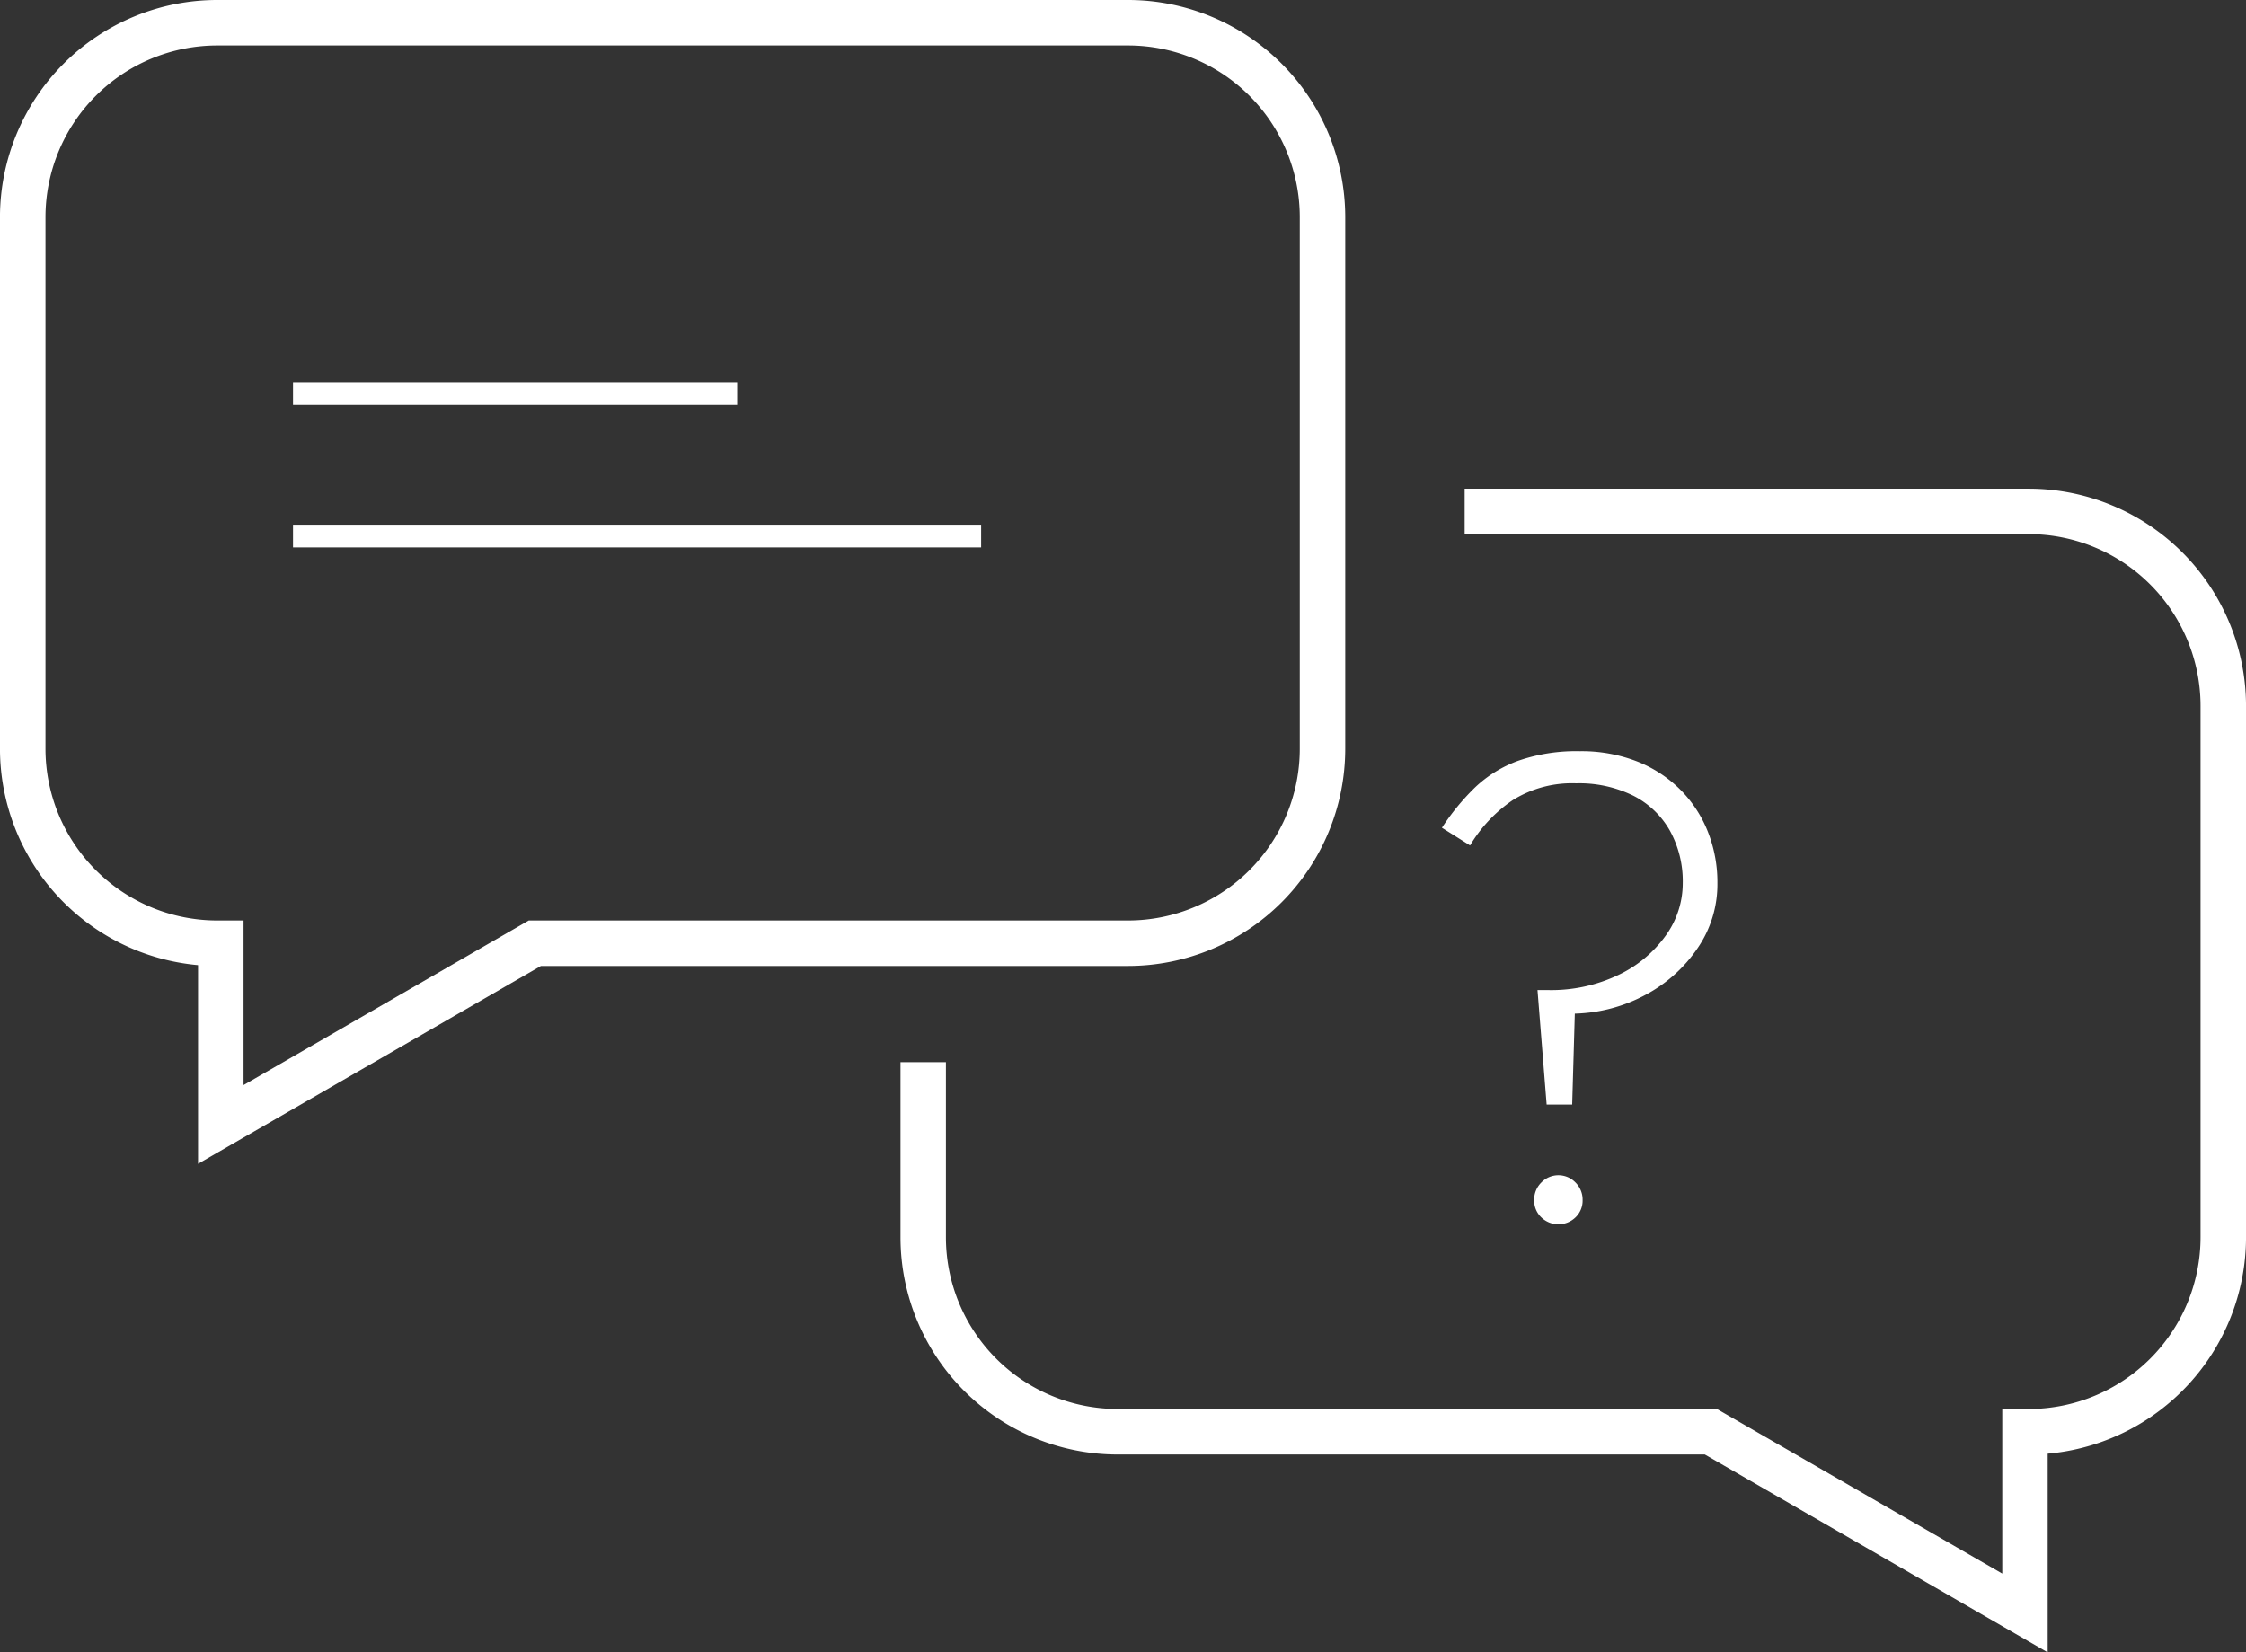
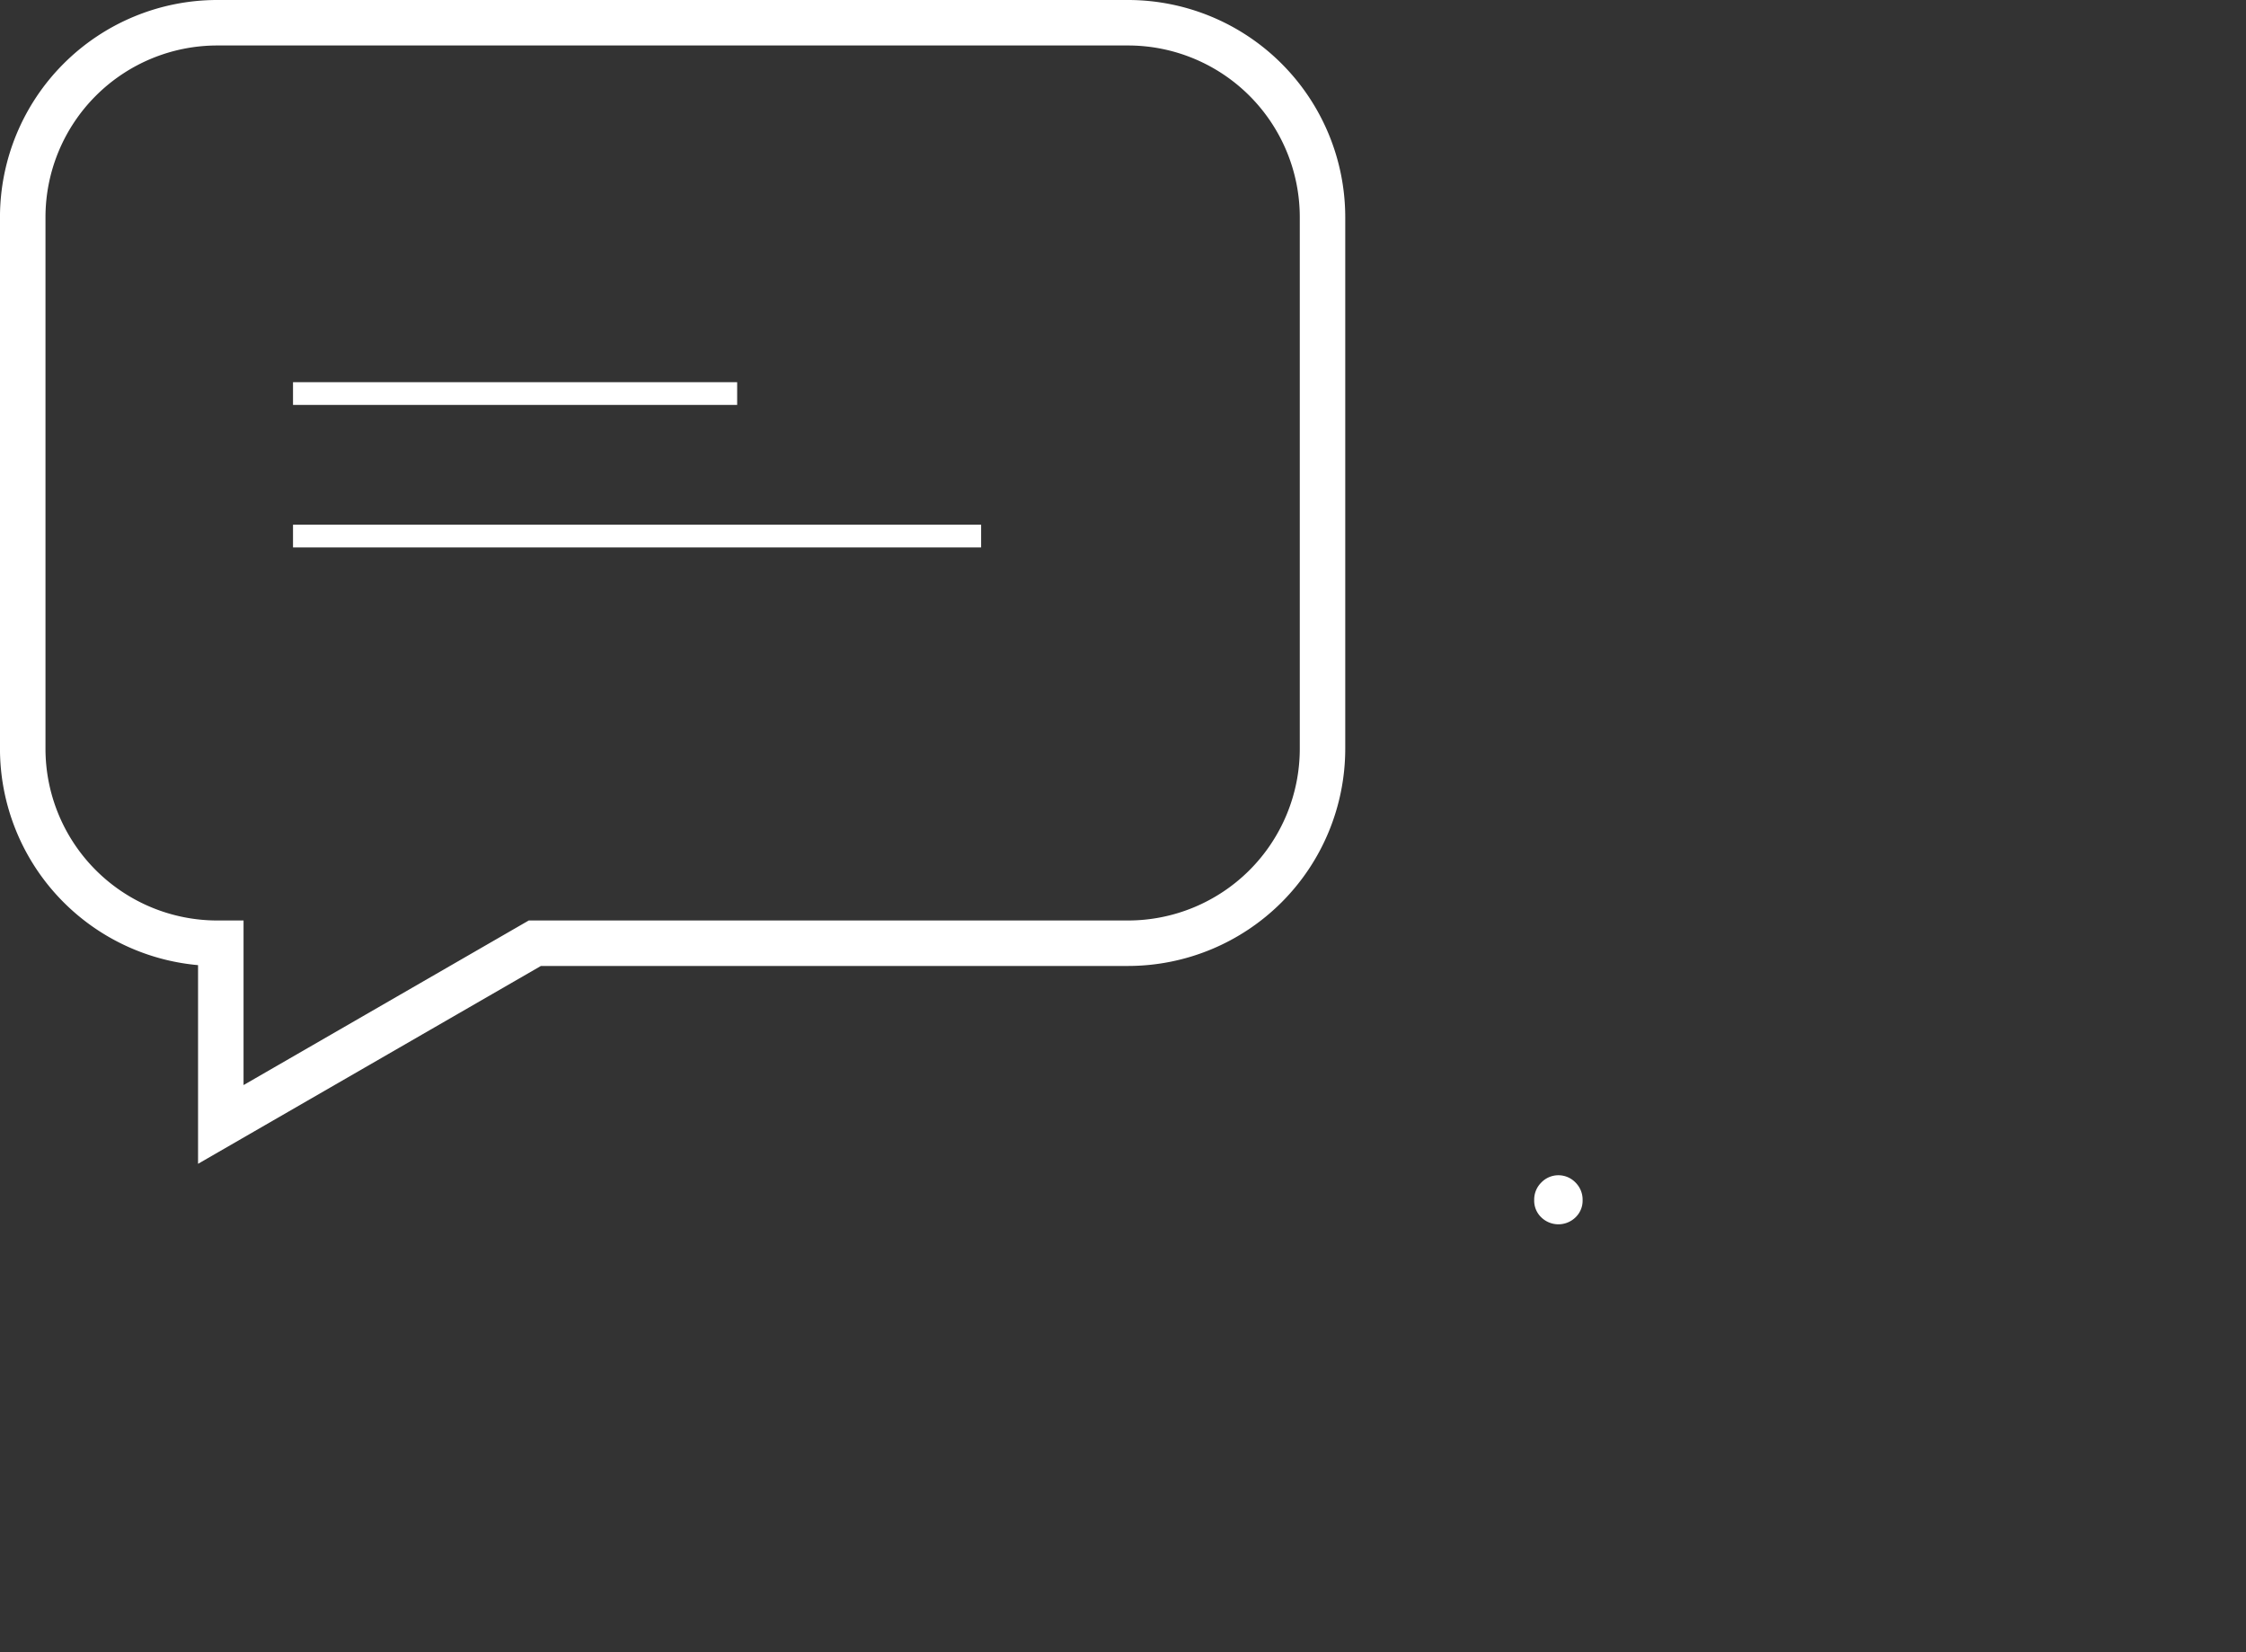
<svg xmlns="http://www.w3.org/2000/svg" id="picto-chat" width="108.79" height="80.045" viewBox="0 0 108.79 80.045">
  <rect x="0" y="0" width="108.79" height="80.045" fill="#333333" stroke="none" />
  <path id="Caminho_553" data-name="Caminho 553" d="M1249.686,843.3V817.538a10.527,10.527,0,0,0-10.515-10.515h-44.13a10.528,10.528,0,0,0-10.516,10.515V843.3a10.531,10.531,0,0,0,9.594,10.476V863.4l16.607-9.584h28.444A10.527,10.527,0,0,0,1249.686,843.3Zm-39.548,8.313-13.815,7.973v-7.973h-1.281a8.323,8.323,0,0,1-8.313-8.313V817.538a8.323,8.323,0,0,1,8.313-8.312h44.13a8.321,8.321,0,0,1,8.312,8.312V843.3a8.322,8.322,0,0,1-8.312,8.313Z" transform="translate(-1184.526 -807.023)" fill="#fff" />
-   <path id="Caminho_554" data-name="Caminho 554" d="M1278.776,828.52H1251.46v2.2h27.317a8.328,8.328,0,0,1,8.327,8.311v25.758a8.329,8.329,0,0,1-8.327,8.312H1277.5v7.973L1263.68,873.1h-29.034a8.322,8.322,0,0,1-8.312-8.312V856.3h-2.2v8.49a10.527,10.527,0,0,0,10.515,10.515h28.444l16.607,9.584v-9.624a10.535,10.535,0,0,0,9.607-10.475V839.034A10.534,10.534,0,0,0,1278.776,828.52Z" transform="translate(-1180.516 -804.846)" fill="#fff" />
  <rect id="Retângulo_412" data-name="Retângulo 412" width="21.513" height="1.101" transform="translate(14.193 18.514)" fill="#fff" />
  <rect id="Retângulo_413" data-name="Retângulo 413" width="33.33" height="1.101" transform="translate(14.193 25.417)" fill="#fff" />
-   <path id="Caminho_555" data-name="Caminho 555" d="M1260.341,849.592a5.46,5.46,0,0,0,.95-3.122,6.662,6.662,0,0,0-.476-2.536,5.98,5.98,0,0,0-1.362-2.044,6.177,6.177,0,0,0-2.108-1.348,7.406,7.406,0,0,0-2.71-.475,8.578,8.578,0,0,0-2.98.459,6.016,6.016,0,0,0-2.108,1.3,11.349,11.349,0,0,0-1.6,1.949l1.363.856a6.962,6.962,0,0,1,2.076-2.2,5.431,5.431,0,0,1,3.059-.808,5.935,5.935,0,0,1,2.774.6,4.234,4.234,0,0,1,1.774,1.7,5.088,5.088,0,0,1,.619,2.552,4.326,4.326,0,0,1-.808,2.5,5.96,5.96,0,0,1-2.283,1.918,7.542,7.542,0,0,1-3.439.745h-.506l.443,5.547h1.237l.128-4.406a7.629,7.629,0,0,0,3.439-.918A7.051,7.051,0,0,0,1260.341,849.592Z" transform="translate(-1178.104 -803.677)" fill="#fff" />
  <path id="Caminho_556" data-name="Caminho 556" d="M1252.354,859.067a1.162,1.162,0,0,0-.349.857,1.113,1.113,0,0,0,.349.84,1.189,1.189,0,0,0,1.647,0,1.117,1.117,0,0,0,.349-.84,1.166,1.166,0,0,0-.349-.857,1.149,1.149,0,0,0-1.647,0Z" transform="translate(-1177.693 -801.788)" fill="#fff" />
</svg>